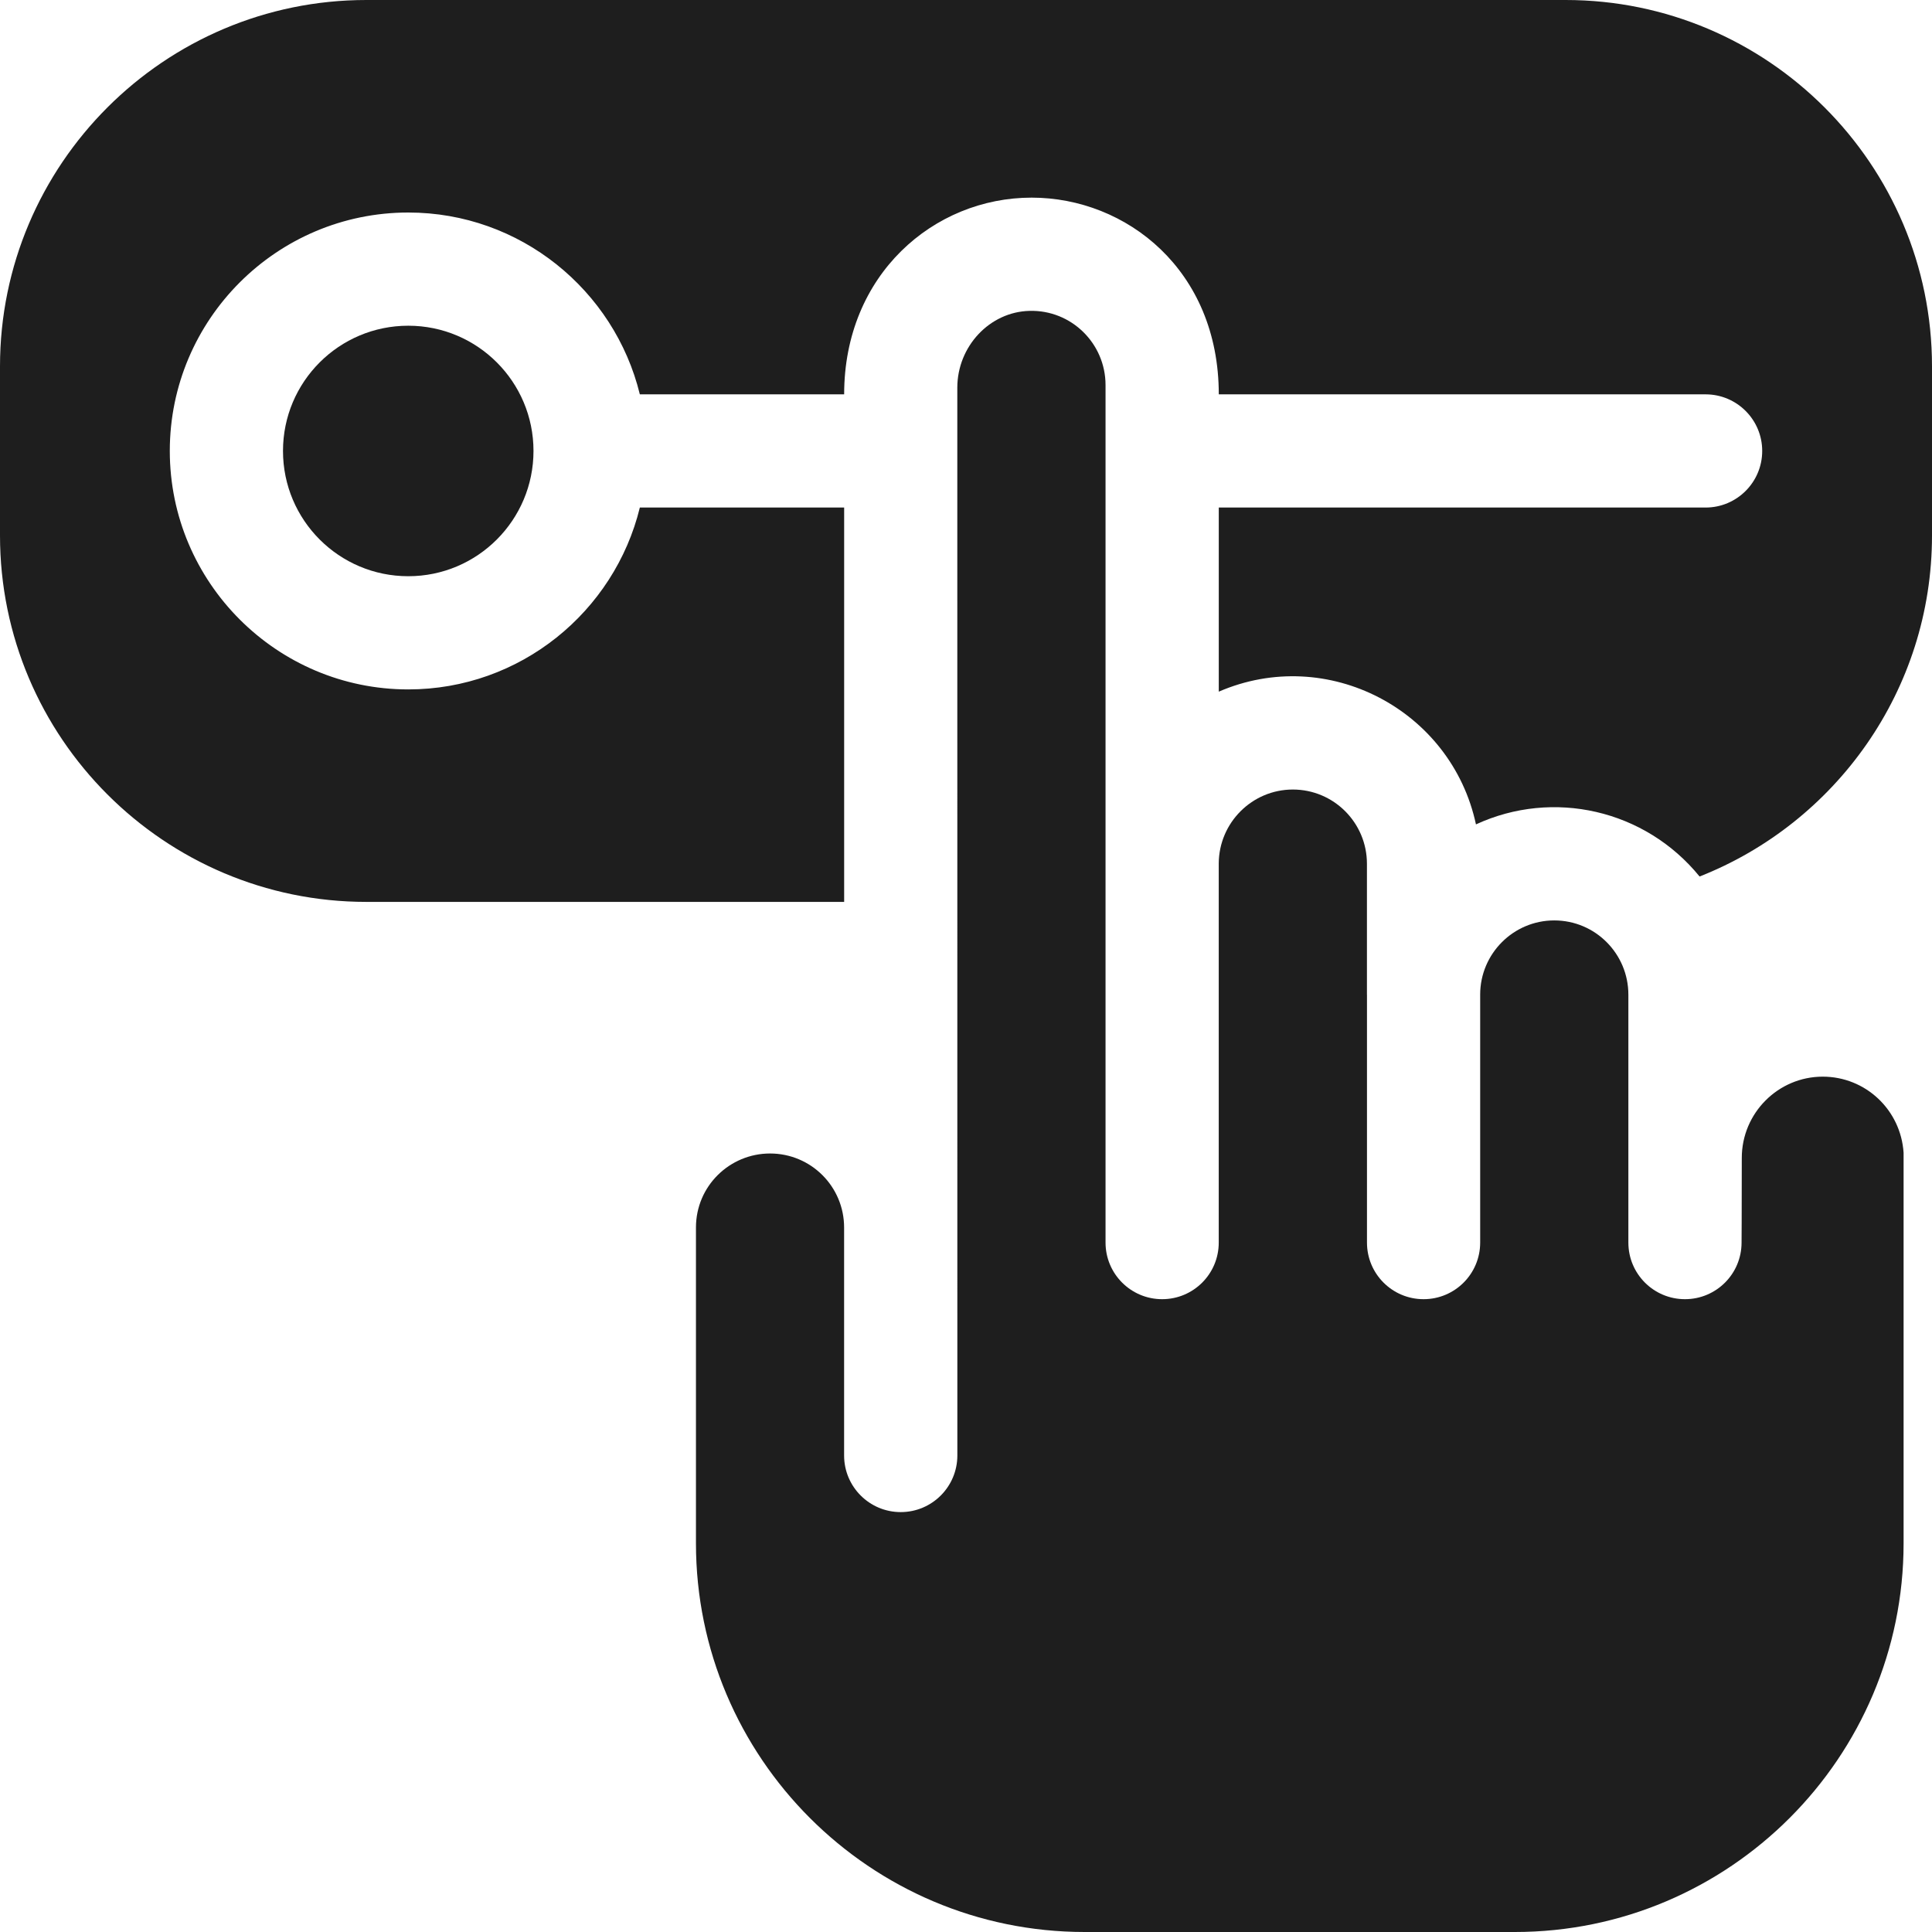
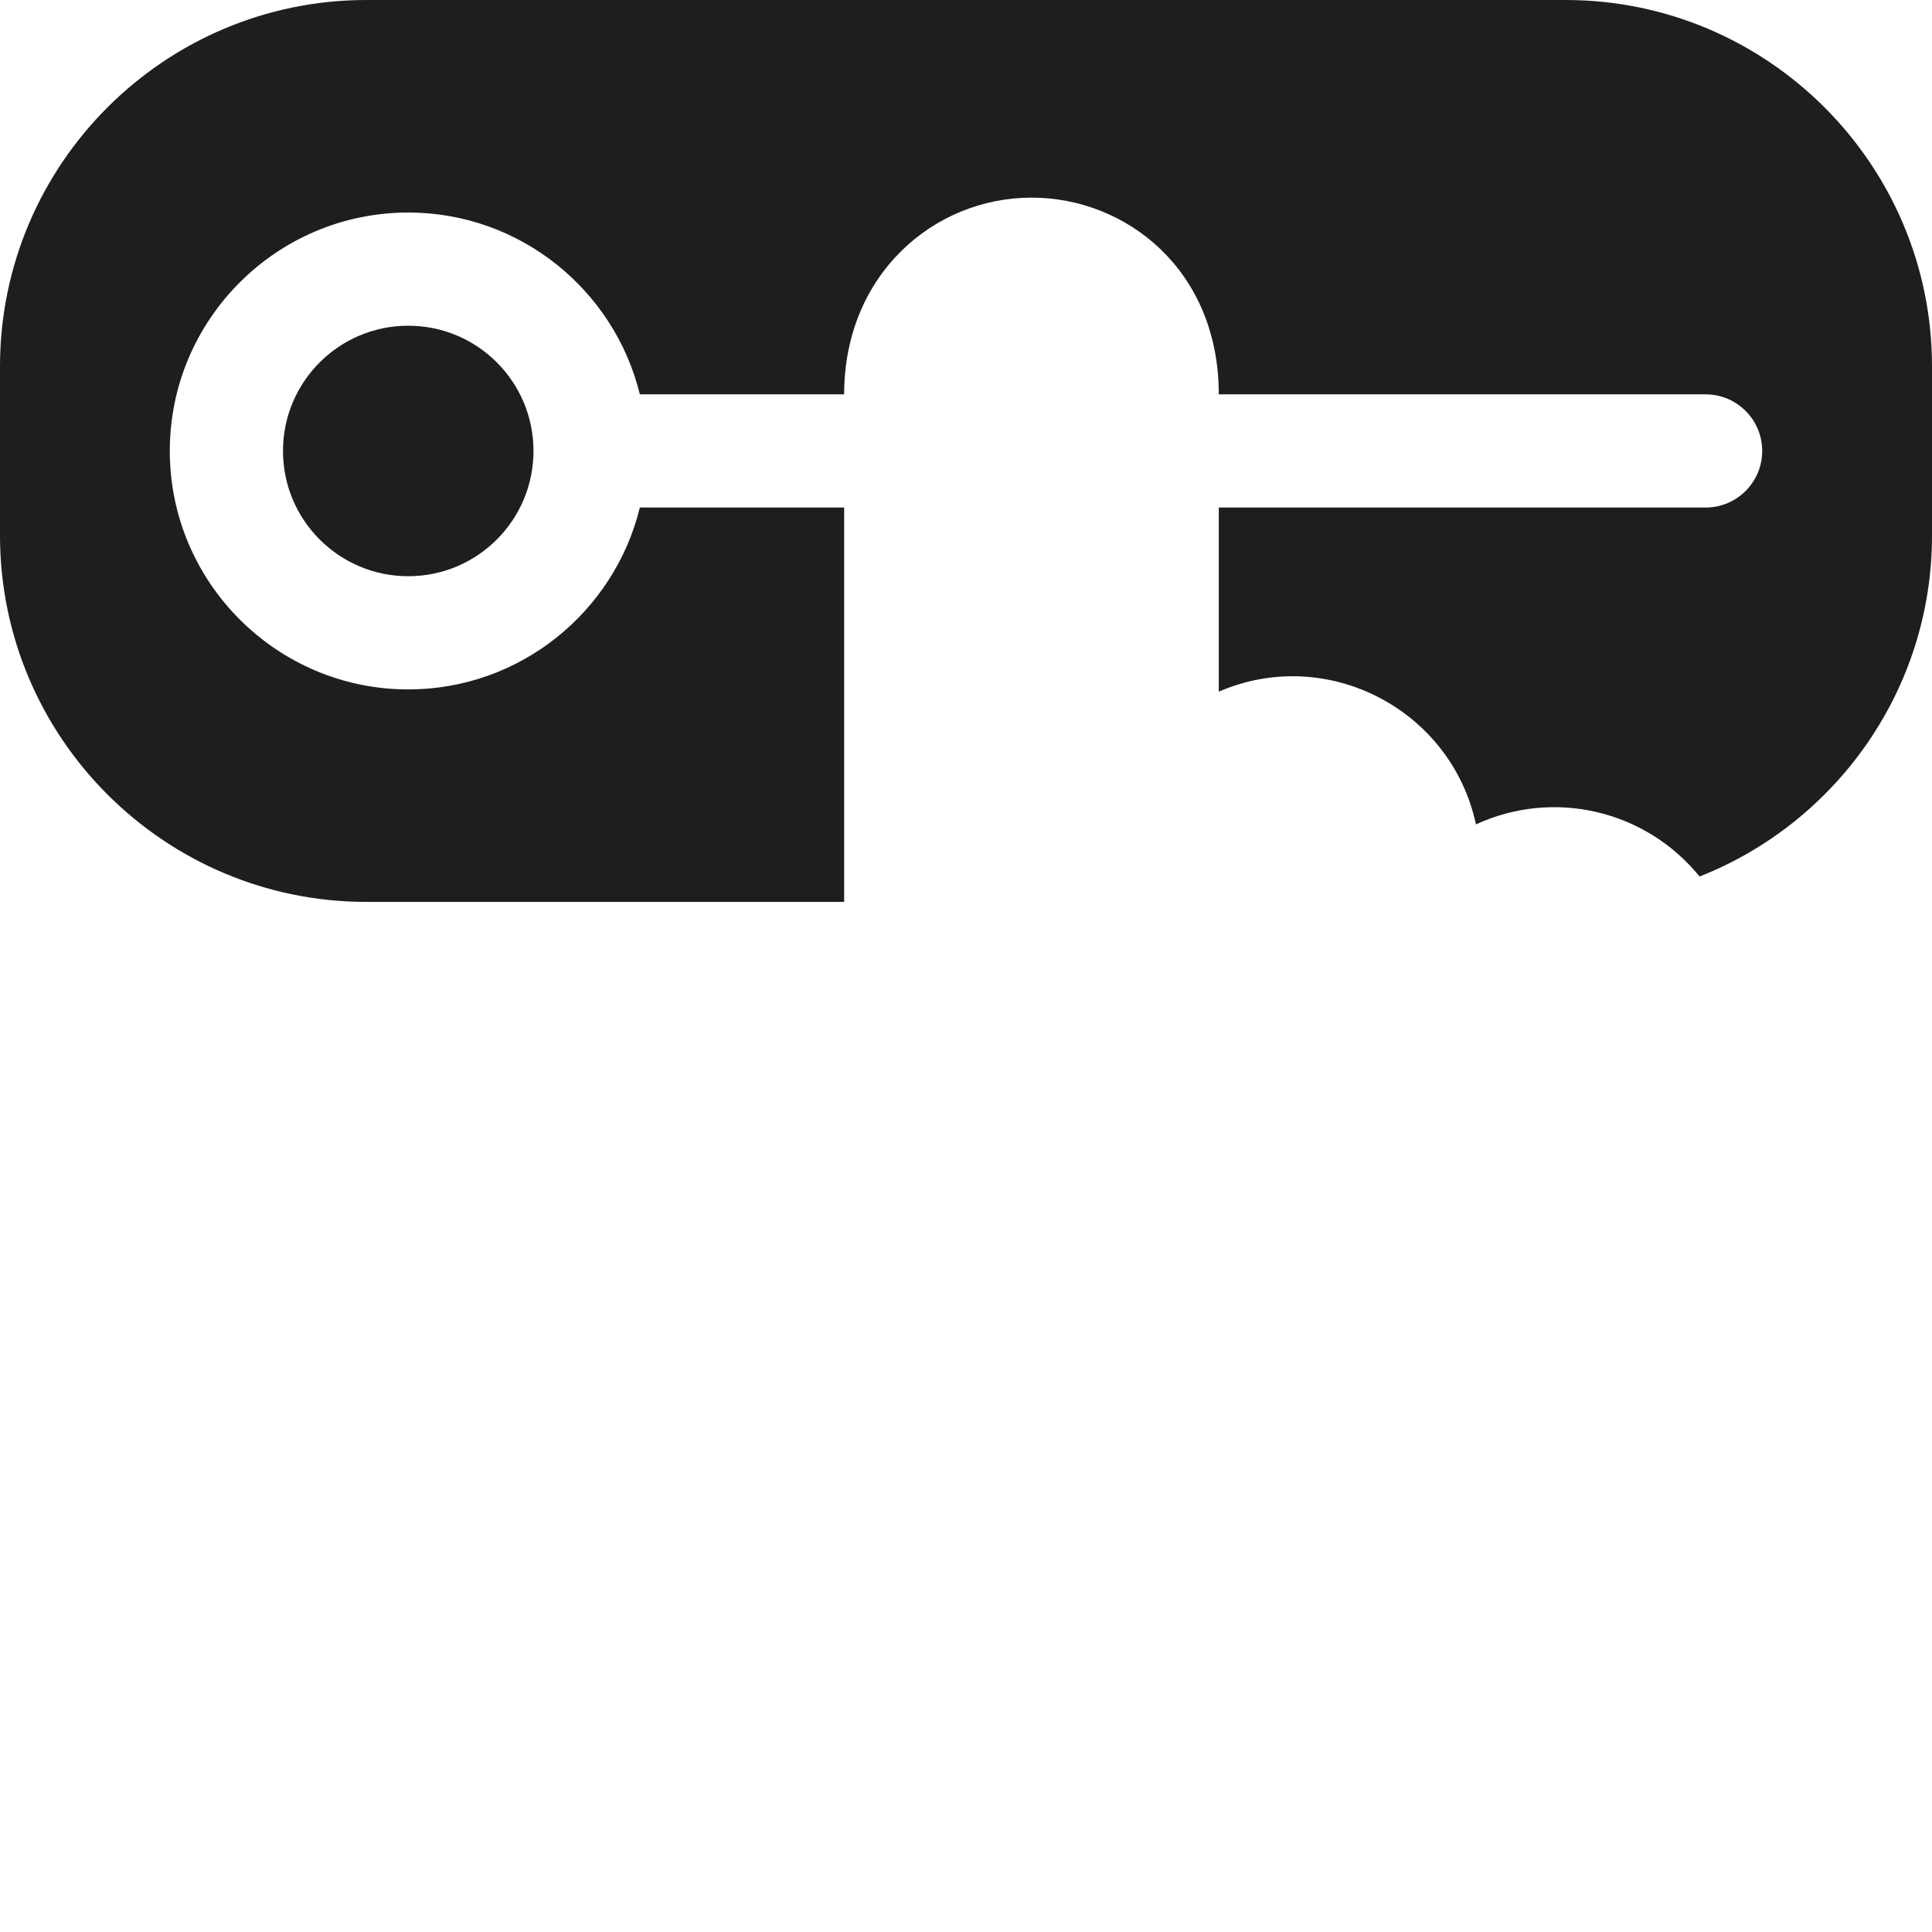
<svg xmlns="http://www.w3.org/2000/svg" width="44" height="44" viewBox="0 0 44 44" fill="none">
  <g clip-path="url(#clip0_1877_1940)">
    <path d="M35.656 0H8.344C3.743 0 0 3.743 0 8.344V12.196C0 16.797 3.743 20.54 8.344 20.54H19.225V11.559H14.572C13.992 13.933 11.847 15.701 9.298 15.701C6.304 15.701 3.867 13.264 3.867 10.27C3.867 7.276 6.304 4.84 9.298 4.84C11.847 4.84 13.992 6.608 14.572 8.981H19.225C19.225 6.255 21.267 4.501 23.494 4.501C25.651 4.501 27.757 6.15 27.757 8.981H38.844C39.555 8.981 40.133 9.558 40.133 10.27C40.133 10.982 39.555 11.559 38.844 11.559H27.757V15.752C30.23 14.682 33.055 16.165 33.614 18.775C35.367 17.965 37.464 18.434 38.707 19.962C41.803 18.742 44 15.721 44 12.196V8.344C44 3.743 40.257 0 35.656 0Z" fill="#1E1E1E" />
    <path d="M9.298 13.123C10.873 13.123 12.15 11.845 12.15 10.27C12.15 8.695 10.873 7.418 9.298 7.418C7.722 7.418 6.445 8.695 6.445 10.27C6.445 11.845 7.722 13.123 9.298 13.123Z" fill="#1E1E1E" />
-     <path d="M41.512 24.52C40.496 24.52 39.668 25.35 39.668 26.371C39.668 27.712 39.663 28.255 39.663 28.299C39.663 29.012 39.086 29.588 38.374 29.588C37.662 29.588 37.085 29.012 37.085 28.299V22.653C37.085 21.723 36.334 20.962 35.397 20.962C34.468 20.962 33.712 21.718 33.71 22.648V28.299C33.71 29.012 33.133 29.588 32.421 29.588C31.709 29.588 31.132 29.012 31.132 28.299V22.66C31.132 22.658 31.131 22.655 31.131 22.653V19.672C31.131 18.735 30.373 17.981 29.444 17.981C28.516 17.981 27.761 18.736 27.756 19.665V28.299C27.756 29.012 27.18 29.588 26.467 29.588C25.756 29.588 25.178 29.012 25.178 28.299V8.77C25.178 7.821 24.398 7.055 23.449 7.08C22.542 7.1 21.802 7.886 21.802 8.831C21.802 9.636 21.803 32.258 21.803 33.148C21.803 33.855 21.23 34.437 20.513 34.437C19.802 34.437 19.224 33.86 19.224 33.148V27.957C19.224 27.024 18.471 26.27 17.537 26.27C16.619 26.27 15.85 27.01 15.85 27.956V27.957V35.147C15.85 40.029 19.821 44 24.703 44H34.5C39.381 44 43.353 40.029 43.353 35.147V26.254C43.29 25.277 42.487 24.52 41.512 24.52Z" fill="#1E1E1E" />
  </g>
  <defs>
    <clipPath id="clip0_1877_1940">
      <rect width="44" height="44" fill="white" />
    </clipPath>
  </defs>
</svg>